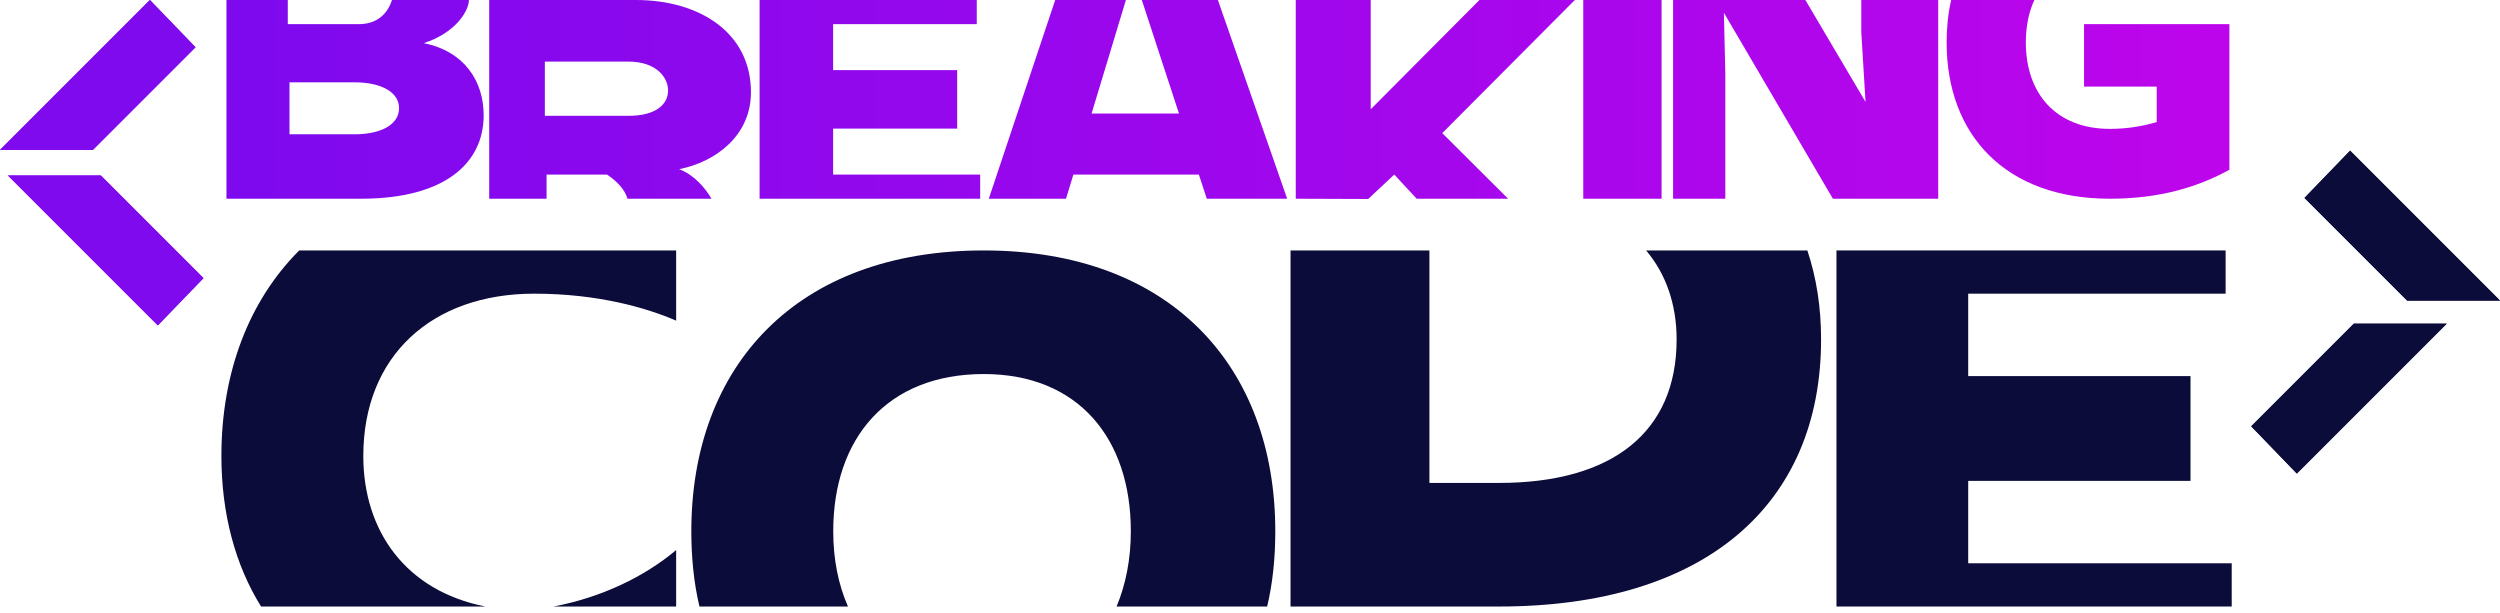
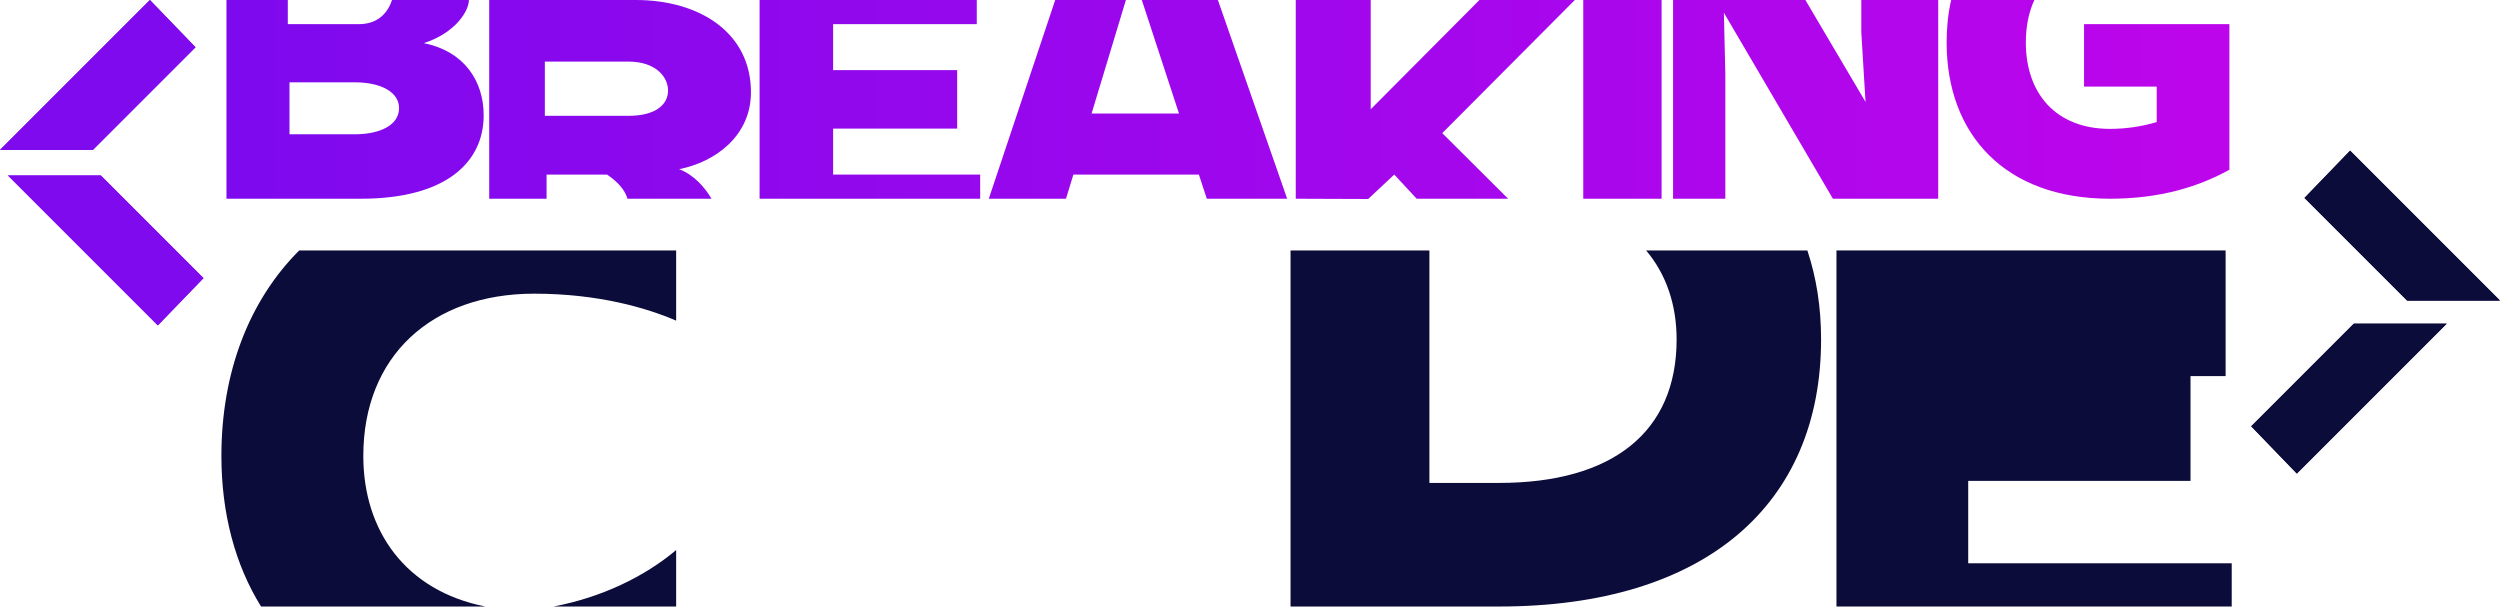
<svg xmlns="http://www.w3.org/2000/svg" width="102" height="25" viewBox="0 0 102 25" fill="none">
  <path d="M0 6.116L6.116 1.52588e-05L7.977 1.928L3.789 6.116H0Z" fill="#800AEE" />
  <path d="M0 6.116L6.116 1.52588e-05L7.977 1.928L3.789 6.116H0Z" fill="#800AEE" />
  <path d="M6.44 13.276L0.324 7.16L4.114 7.16L8.302 11.348L6.44 13.276Z" fill="#800AEE" />
  <path d="M6.44 13.276L0.324 7.16L4.114 7.16L8.302 11.348L6.44 13.276Z" fill="#800AEE" />
  <path d="M99.827 13.205L93.711 19.321L91.85 17.393L96.038 13.205L99.827 13.205Z" fill="#0B0C3A" />
  <path d="M99.827 13.205L93.711 19.321L91.85 17.393L96.038 13.205L99.827 13.205Z" fill="#0B0C3A" />
  <path d="M95.884 6.148L102 12.264L98.211 12.264L94.023 8.076L95.884 6.148Z" fill="#0B0C3A" />
  <path d="M95.884 6.148L102 12.264L98.211 12.264L94.023 8.076L95.884 6.148Z" fill="#0B0C3A" />
  <path d="M9.24 0H11.742V0.985H14.649C15.332 0.985 15.796 0.614 15.993 0H19.132C19.132 0.429 18.61 1.332 17.29 1.761C18.958 2.096 19.734 3.324 19.734 4.703C19.734 6.648 18.159 8.108 14.73 8.108H9.24V0ZM14.475 5.479C15.518 5.479 16.282 5.096 16.282 4.413C16.282 3.741 15.518 3.359 14.475 3.359H11.811V5.479H14.475Z" fill="url(#paint0_linear_305_35)" />
  <path d="M25.937 0C28.543 0 30.639 1.332 30.639 3.764C30.639 5.525 29.215 6.602 27.709 6.903C28.323 7.135 28.763 7.656 29.029 8.108H25.601C25.508 7.772 25.219 7.424 24.767 7.123H22.3V8.108H19.96V0H25.937ZM25.636 4.726C26.771 4.726 27.257 4.251 27.257 3.695C27.257 3.15 26.771 2.513 25.636 2.513H22.23V4.726H25.636Z" fill="url(#paint1_linear_305_35)" />
  <path d="M30.991 0H39.852V0.985H33.991V2.861H39.053V5.247H33.991V7.123H39.991V8.108H30.991V0Z" fill="url(#paint2_linear_305_35)" />
  <path d="M48.914 7.123H43.794L43.493 8.108H40.343L43.053 0H45.937L44.536 4.633H48.103L46.586 0H49.69L52.516 8.108H49.238L48.914 7.123Z" fill="url(#paint3_linear_305_35)" />
  <path d="M52.867 8.108V0H55.925V4.459L60.361 0H64.253L58.844 5.432L61.531 8.108H57.801L56.886 7.123L55.821 8.119L52.867 8.108Z" fill="url(#paint4_linear_305_35)" />
  <path d="M64.597 0H67.793V8.108H64.597V0Z" fill="url(#paint5_linear_305_35)" />
  <path d="M68.261 0H73.659L76.114 4.158L75.941 1.32V0H79.079V8.108H74.782L70.335 0.521L70.393 3.011V8.108H68.261V0Z" fill="url(#paint6_linear_305_35)" />
  <path d="M86.083 8.108C81.809 8.108 79.423 5.49 79.423 1.737C79.423 1.124 79.481 0.544 79.608 0H83.002C82.77 0.498 82.654 1.089 82.654 1.737C82.654 3.799 83.87 5.258 86.083 5.258C86.778 5.258 87.403 5.154 87.994 4.981V3.533H85.029V0.985H90.959V6.926C89.697 7.621 88.133 8.108 86.083 8.108Z" fill="url(#paint7_linear_305_35)" />
  <path d="M10.651 24.746C9.593 23.044 9.033 20.948 9.033 18.603C9.033 15.199 10.153 12.273 12.208 10.218H27.587V13.082C26.383 12.563 24.411 11.982 21.796 11.982C17.604 11.982 14.823 14.535 14.823 18.603C14.823 21.654 16.546 24.103 19.804 24.746H10.651ZM22.585 24.746C24.536 24.373 26.279 23.542 27.587 22.442V24.746H22.585Z" fill="#0B0C3A" />
-   <path d="M28.538 24.746C28.31 23.791 28.206 22.754 28.206 21.674C28.206 14.95 32.481 10.218 40.14 10.218C47.756 10.218 52.032 14.95 52.032 21.674C52.032 22.754 51.928 23.791 51.7 24.746H45.556C45.93 23.854 46.138 22.816 46.138 21.674C46.138 17.897 44 15.261 40.14 15.261C36.175 15.261 33.996 17.897 33.996 21.674C33.996 22.816 34.204 23.854 34.598 24.746H28.538Z" fill="#0B0C3A" />
  <path d="M52.654 10.218H58.32V19.703H61.163C65.791 19.703 68.406 17.627 68.406 13.85C68.406 12.418 67.97 11.173 67.161 10.218H73.74C74.114 11.339 74.3 12.543 74.3 13.85C74.3 20.575 69.589 24.746 61.163 24.746H52.654V10.218Z" fill="#0B0C3A" />
-   <path d="M74.928 10.218H90.805V11.982H80.303V15.345H89.373V19.62H80.303V22.982H91.054V24.746H74.928V10.218Z" fill="#0B0C3A" />
+   <path d="M74.928 10.218H90.805V11.982V15.345H89.373V19.62H80.303V22.982H91.054V24.746H74.928V10.218Z" fill="#0B0C3A" />
  <defs>
    <linearGradient id="paint0_linear_305_35" x1="9.24" y1="4.06" x2="93.134" y2="4.06" gradientUnits="userSpaceOnUse">
      <stop stop-color="#7E09EE" />
      <stop offset="1" stop-color="#BF05EB" />
    </linearGradient>
    <linearGradient id="paint1_linear_305_35" x1="9.24" y1="4.06" x2="93.134" y2="4.06" gradientUnits="userSpaceOnUse">
      <stop stop-color="#7E09EE" />
      <stop offset="1" stop-color="#BF05EB" />
    </linearGradient>
    <linearGradient id="paint2_linear_305_35" x1="9.24" y1="4.06" x2="93.134" y2="4.06" gradientUnits="userSpaceOnUse">
      <stop stop-color="#7E09EE" />
      <stop offset="1" stop-color="#BF05EB" />
    </linearGradient>
    <linearGradient id="paint3_linear_305_35" x1="9.24" y1="4.06" x2="93.134" y2="4.06" gradientUnits="userSpaceOnUse">
      <stop stop-color="#7E09EE" />
      <stop offset="1" stop-color="#BF05EB" />
    </linearGradient>
    <linearGradient id="paint4_linear_305_35" x1="9.24" y1="4.06" x2="93.134" y2="4.06" gradientUnits="userSpaceOnUse">
      <stop stop-color="#7E09EE" />
      <stop offset="1" stop-color="#BF05EB" />
    </linearGradient>
    <linearGradient id="paint5_linear_305_35" x1="9.24" y1="4.06" x2="93.134" y2="4.06" gradientUnits="userSpaceOnUse">
      <stop stop-color="#7E09EE" />
      <stop offset="1" stop-color="#BF05EB" />
    </linearGradient>
    <linearGradient id="paint6_linear_305_35" x1="9.24" y1="4.06" x2="93.134" y2="4.06" gradientUnits="userSpaceOnUse">
      <stop stop-color="#7E09EE" />
      <stop offset="1" stop-color="#BF05EB" />
    </linearGradient>
    <linearGradient id="paint7_linear_305_35" x1="9.24" y1="4.06" x2="93.134" y2="4.06" gradientUnits="userSpaceOnUse">
      <stop stop-color="#7E09EE" />
      <stop offset="1" stop-color="#BF05EB" />
    </linearGradient>
  </defs>
</svg>